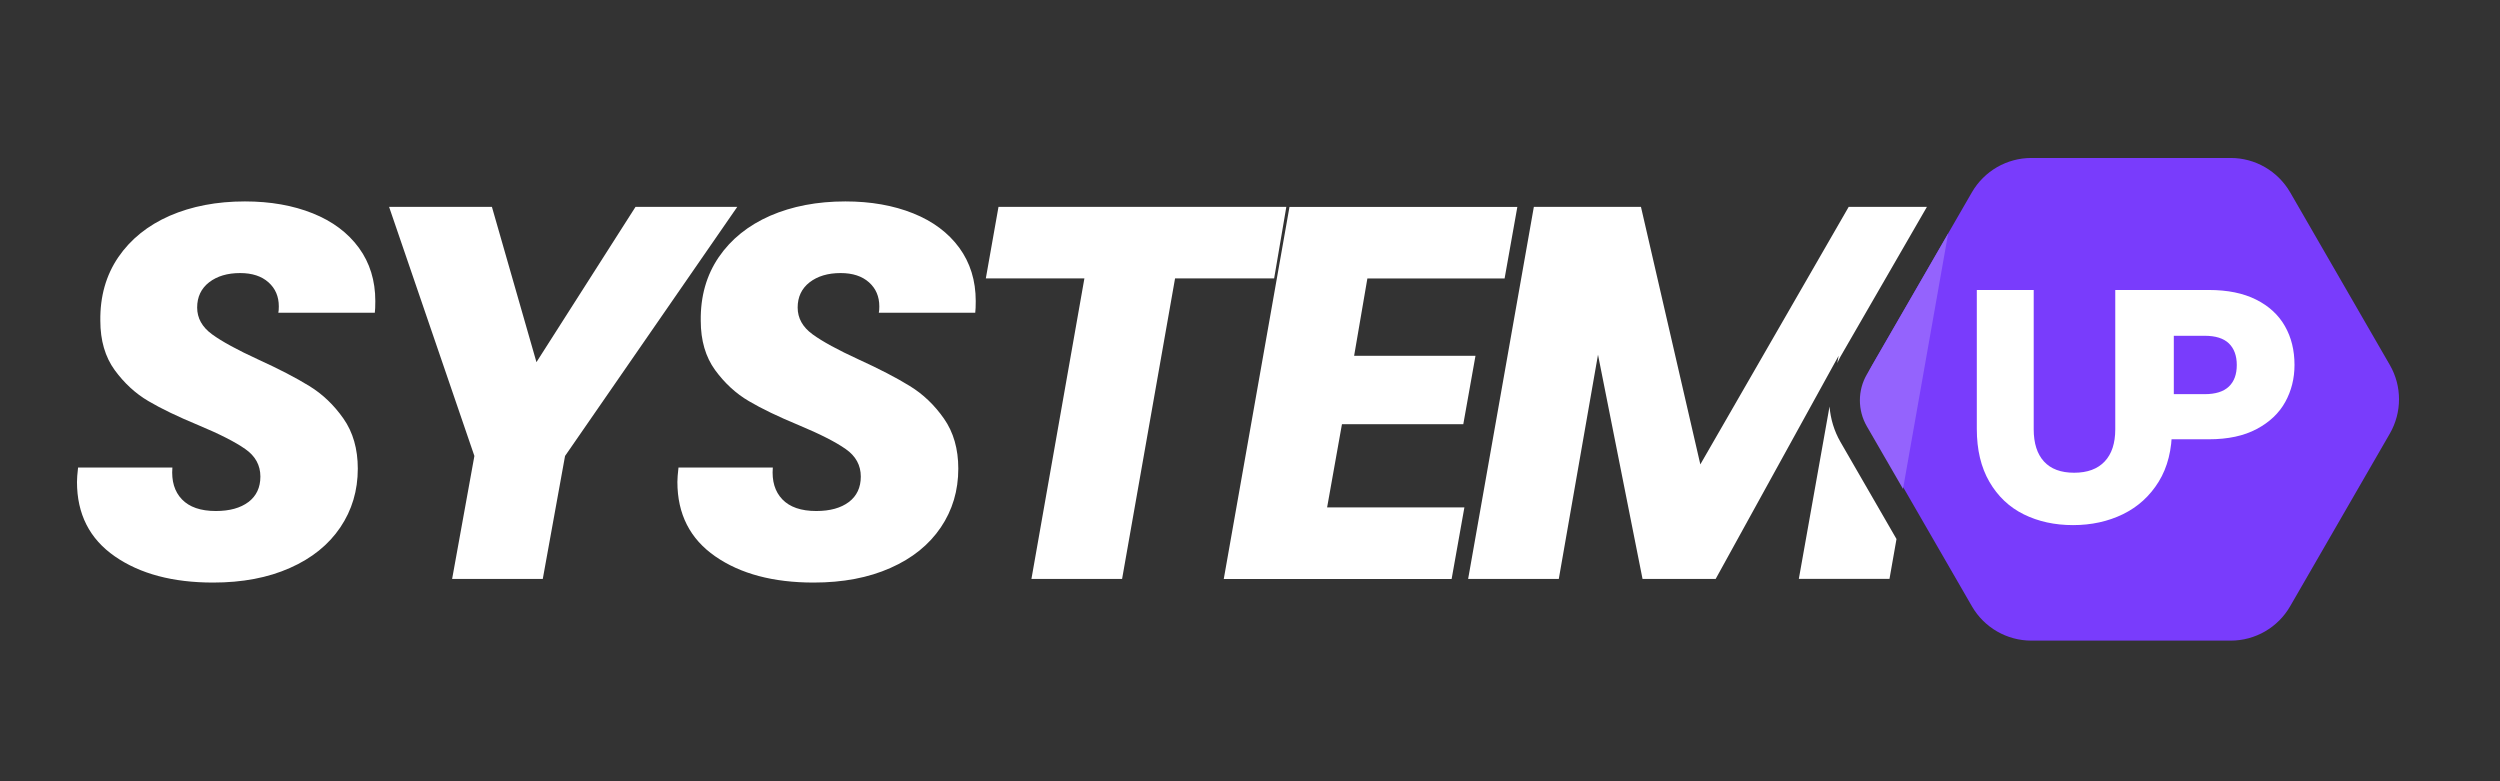
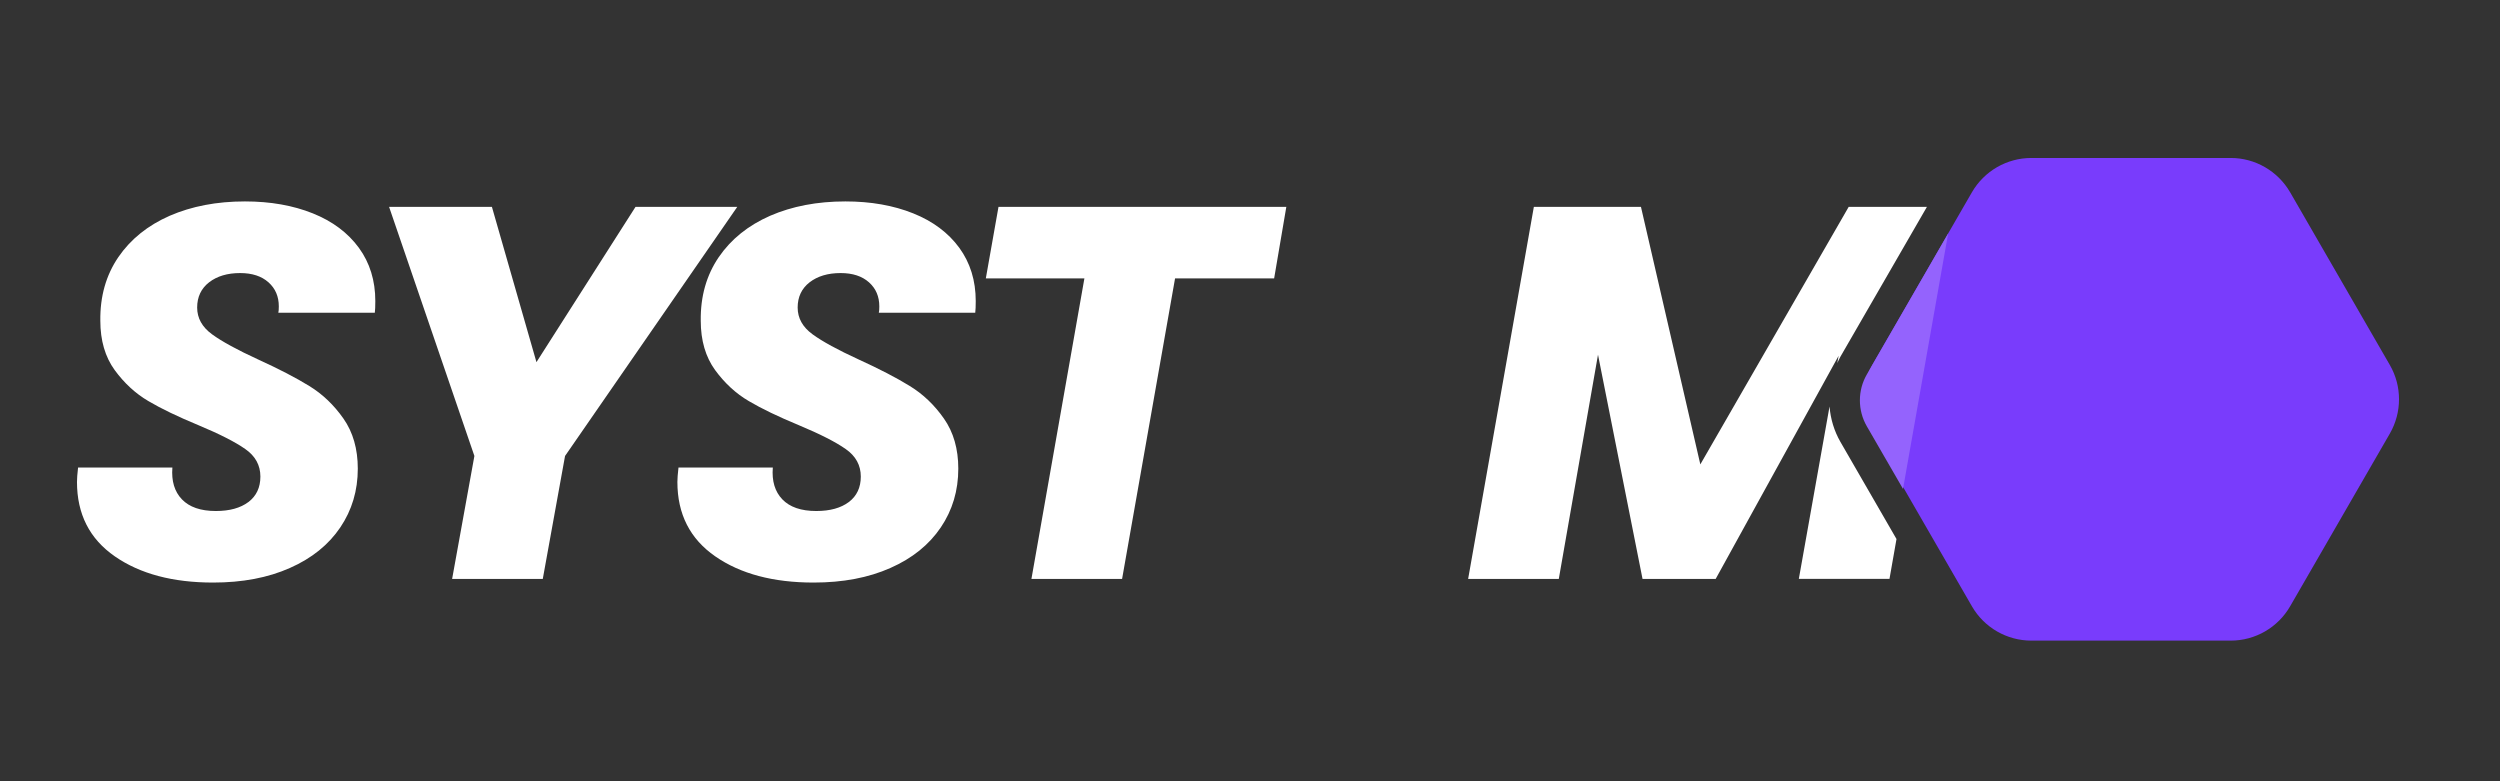
<svg xmlns="http://www.w3.org/2000/svg" width="160" height="50" viewBox="0 0 160 50" fill="none">
  <rect x="0" y="0" width="160" height="50" fill="#333333" stroke="none" />
  <path d="M7.35 35.608C5.733 34.487 4.927 32.902 4.927 30.842C4.927 30.639 4.948 30.335 4.996 29.924H11.033C10.964 30.783 11.167 31.461 11.642 31.957C12.117 32.454 12.843 32.705 13.814 32.705C14.695 32.705 15.389 32.512 15.901 32.128C16.408 31.744 16.665 31.199 16.665 30.5C16.665 29.779 16.344 29.187 15.698 28.739C15.053 28.285 14.054 27.778 12.699 27.212C11.386 26.668 10.318 26.155 9.496 25.669C8.669 25.184 7.953 24.522 7.339 23.684C6.731 22.846 6.421 21.794 6.421 20.529C6.4 18.971 6.784 17.615 7.574 16.456C8.364 15.303 9.464 14.423 10.862 13.809C12.266 13.2 13.867 12.891 15.677 12.891C17.305 12.891 18.752 13.147 20.017 13.654C21.282 14.161 22.264 14.898 22.968 15.859C23.668 16.819 24.02 17.956 24.02 19.269C24.02 19.611 24.009 19.857 23.988 20.017H17.812C17.834 19.926 17.844 19.793 17.844 19.611C17.844 18.976 17.625 18.463 17.182 18.068C16.739 17.673 16.136 17.476 15.367 17.476C14.556 17.476 13.894 17.673 13.382 18.068C12.875 18.463 12.618 19.003 12.618 19.68C12.618 20.358 12.933 20.929 13.569 21.394C14.204 21.858 15.186 22.392 16.52 23.006C17.855 23.614 18.944 24.18 19.793 24.703C20.641 25.221 21.372 25.92 21.981 26.79C22.59 27.66 22.899 28.728 22.899 29.993C22.899 31.397 22.525 32.651 21.778 33.756C21.031 34.861 19.958 35.731 18.554 36.35C17.15 36.975 15.512 37.284 13.638 37.284C11.065 37.284 8.967 36.729 7.35 35.608Z" fill="white" />
  <path d="M47.186 13.238L36.163 29.182L34.738 37.05H28.936L30.361 29.182L24.901 13.238H31.482L34.333 23.177L40.674 13.238H47.186Z" fill="white" />
  <path d="M45.777 35.608C44.16 34.487 43.353 32.902 43.353 30.842C43.353 30.639 43.375 30.335 43.423 29.924H49.46C49.391 30.783 49.593 31.461 50.068 31.957C50.543 32.454 51.269 32.705 52.241 32.705C53.122 32.705 53.816 32.512 54.328 32.128C54.835 31.744 55.091 31.199 55.091 30.5C55.091 29.779 54.771 29.187 54.125 28.739C53.479 28.285 52.481 27.778 51.125 27.212C49.812 26.668 48.745 26.155 47.923 25.669C47.095 25.184 46.38 24.522 45.766 23.684C45.158 22.846 44.848 21.794 44.848 20.529C44.827 18.971 45.211 17.615 46.001 16.456C46.791 15.303 47.891 14.423 49.289 13.809C50.693 13.2 52.294 12.891 54.104 12.891C55.732 12.891 57.178 13.147 58.443 13.654C59.708 14.161 60.691 14.898 61.395 15.859C62.094 16.819 62.447 17.956 62.447 19.269C62.447 19.611 62.436 19.857 62.415 20.017H56.244C56.266 19.926 56.276 19.793 56.276 19.611C56.276 18.976 56.057 18.463 55.614 18.068C55.171 17.673 54.568 17.476 53.8 17.476C52.988 17.476 52.326 17.673 51.814 18.068C51.307 18.463 51.05 19.003 51.05 19.68C51.05 20.358 51.365 20.929 52.001 21.394C52.636 21.858 53.618 22.392 54.953 23.006C56.287 23.614 57.376 24.18 58.224 24.703C59.073 25.221 59.804 25.92 60.413 26.79C61.022 27.66 61.331 28.728 61.331 29.993C61.331 31.397 60.958 32.651 60.21 33.756C59.463 34.861 58.39 35.731 56.986 36.35C55.582 36.975 53.944 37.284 52.07 37.284C49.492 37.284 47.394 36.729 45.777 35.608Z" fill="white" />
  <path d="M82.325 13.238L81.545 17.817H75.204L71.814 37.05H66.012L69.402 17.817H63.093L63.904 13.238H82.325Z" fill="white" />
-   <path d="M87.513 17.817L86.664 22.771H94.431L93.651 27.148H85.885L84.935 32.475H93.721L92.904 37.055H78.321L82.527 13.243H97.11L96.294 17.823H87.513V17.817Z" fill="white" />
  <path d="M142.764 10.11H130.007C128.438 10.11 126.986 10.948 126.201 12.309L119.823 23.358C119.038 24.719 119.038 26.395 119.823 27.751L126.201 38.8C126.986 40.162 128.438 41 130.007 41H142.764C144.334 41 145.786 40.162 146.57 38.8L152.949 27.751C153.733 26.39 153.733 24.714 152.949 23.358L146.57 12.309C145.78 10.948 144.334 10.11 142.764 10.11Z" fill="#793CFC" />
  <path d="M119.476 27.282L121.793 31.29L124.681 14.946L119.482 23.956C118.884 24.981 118.884 26.257 119.476 27.282Z" fill="#9463FD" />
-   <path d="M130.157 18.56V27.474C130.157 28.365 130.375 29.054 130.813 29.534C131.251 30.015 131.897 30.255 132.745 30.255C133.594 30.255 134.245 30.015 134.699 29.534C135.153 29.054 135.377 28.365 135.377 27.474V18.56H139.007V27.452C139.007 28.781 138.724 29.908 138.158 30.826C137.592 31.744 136.829 32.438 135.873 32.907C134.918 33.372 133.85 33.607 132.676 33.607C131.502 33.607 130.45 33.377 129.521 32.918C128.593 32.459 127.861 31.765 127.322 30.837C126.783 29.908 126.516 28.781 126.516 27.452V18.56H130.157Z" fill="white" />
-   <path d="M146.255 25.728C145.86 26.443 145.252 27.02 144.43 27.457C143.608 27.895 142.588 28.114 141.371 28.114H139.119H135.489V18.559H141.371C142.562 18.559 143.565 18.762 144.387 19.173C145.209 19.584 145.823 20.15 146.234 20.871C146.645 21.591 146.848 22.419 146.848 23.353C146.848 24.223 146.65 25.013 146.255 25.728ZM142.647 24.741C142.989 24.415 143.154 23.956 143.154 23.358C143.154 22.766 142.983 22.301 142.647 21.976C142.305 21.65 141.793 21.49 141.099 21.49H139.124V25.226H141.099C141.788 25.226 142.305 25.066 142.647 24.741Z" fill="white" />
  <path d="M117.586 23.241C117.65 23.102 117.714 22.958 117.789 22.824L123.324 13.238H118.317L108.821 29.721L105.021 13.238H98.167L93.961 37.05H99.763L102.272 22.702L105.122 37.05H109.804L117.671 22.771L117.586 23.241Z" fill="white" />
  <path d="M117.789 28.285C117.383 27.58 117.154 26.806 117.09 26.016L115.125 37.049H120.927L121.376 34.498L117.789 28.285Z" fill="white" />
</svg>